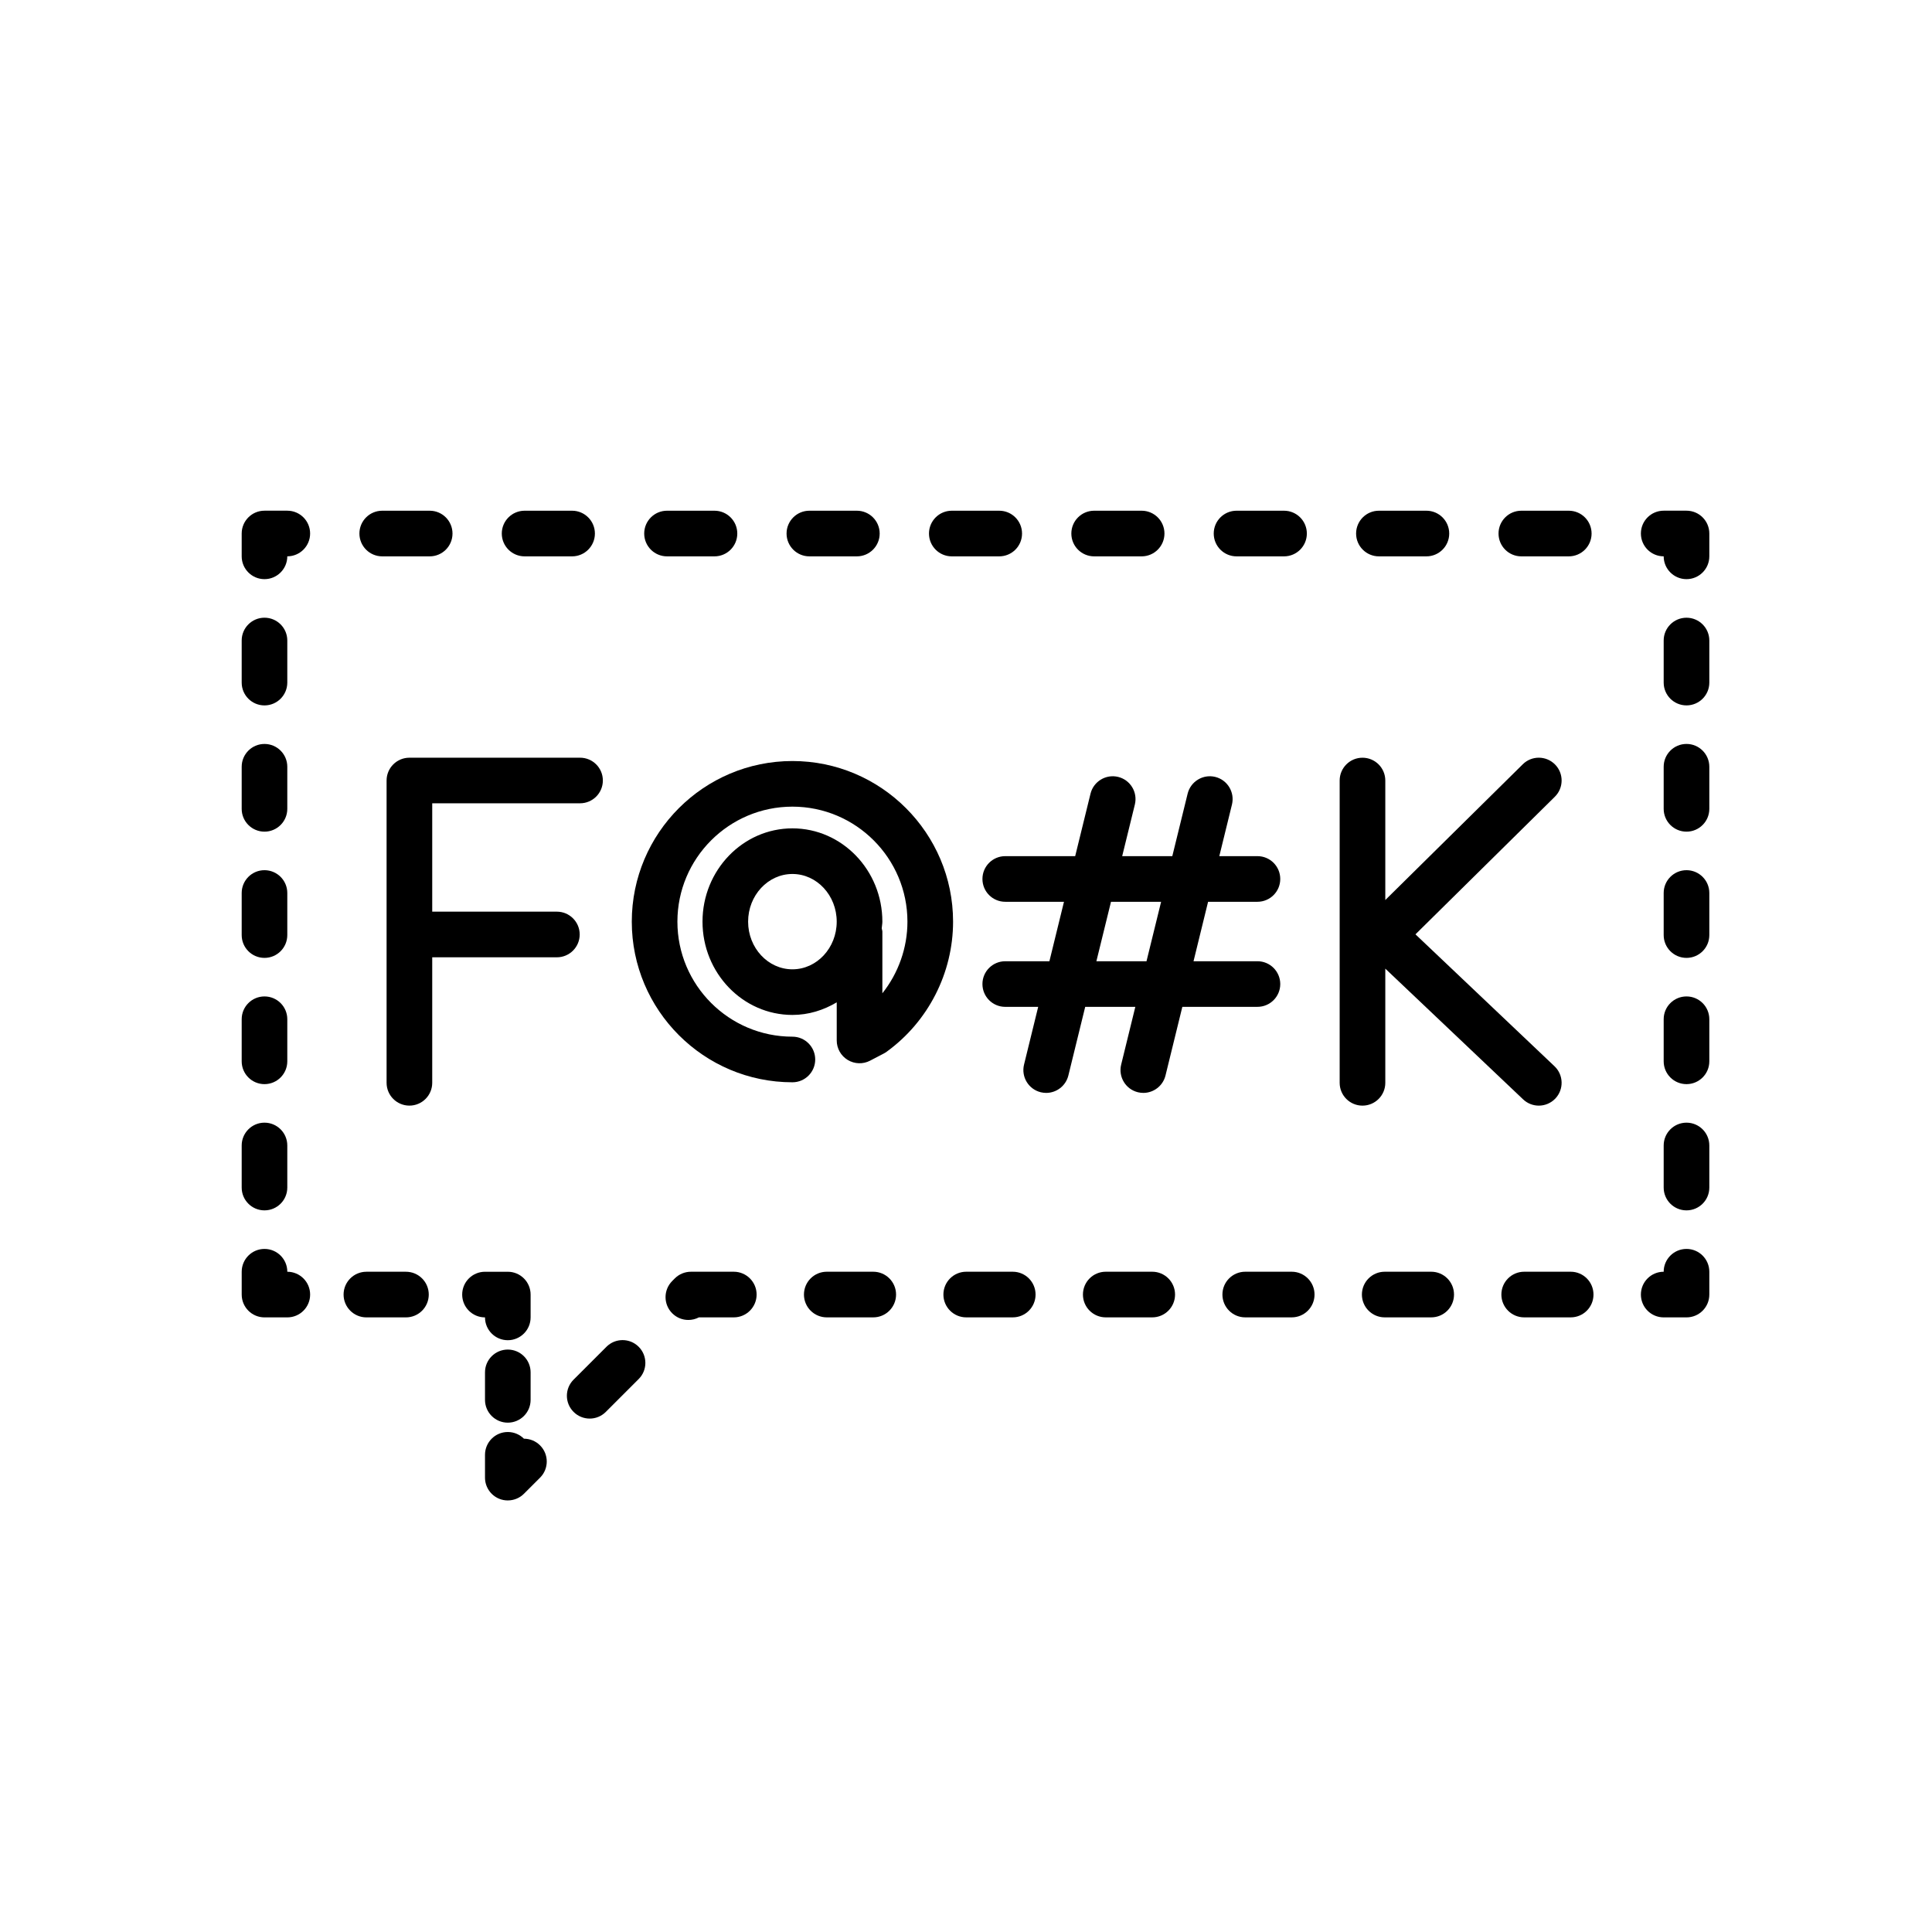
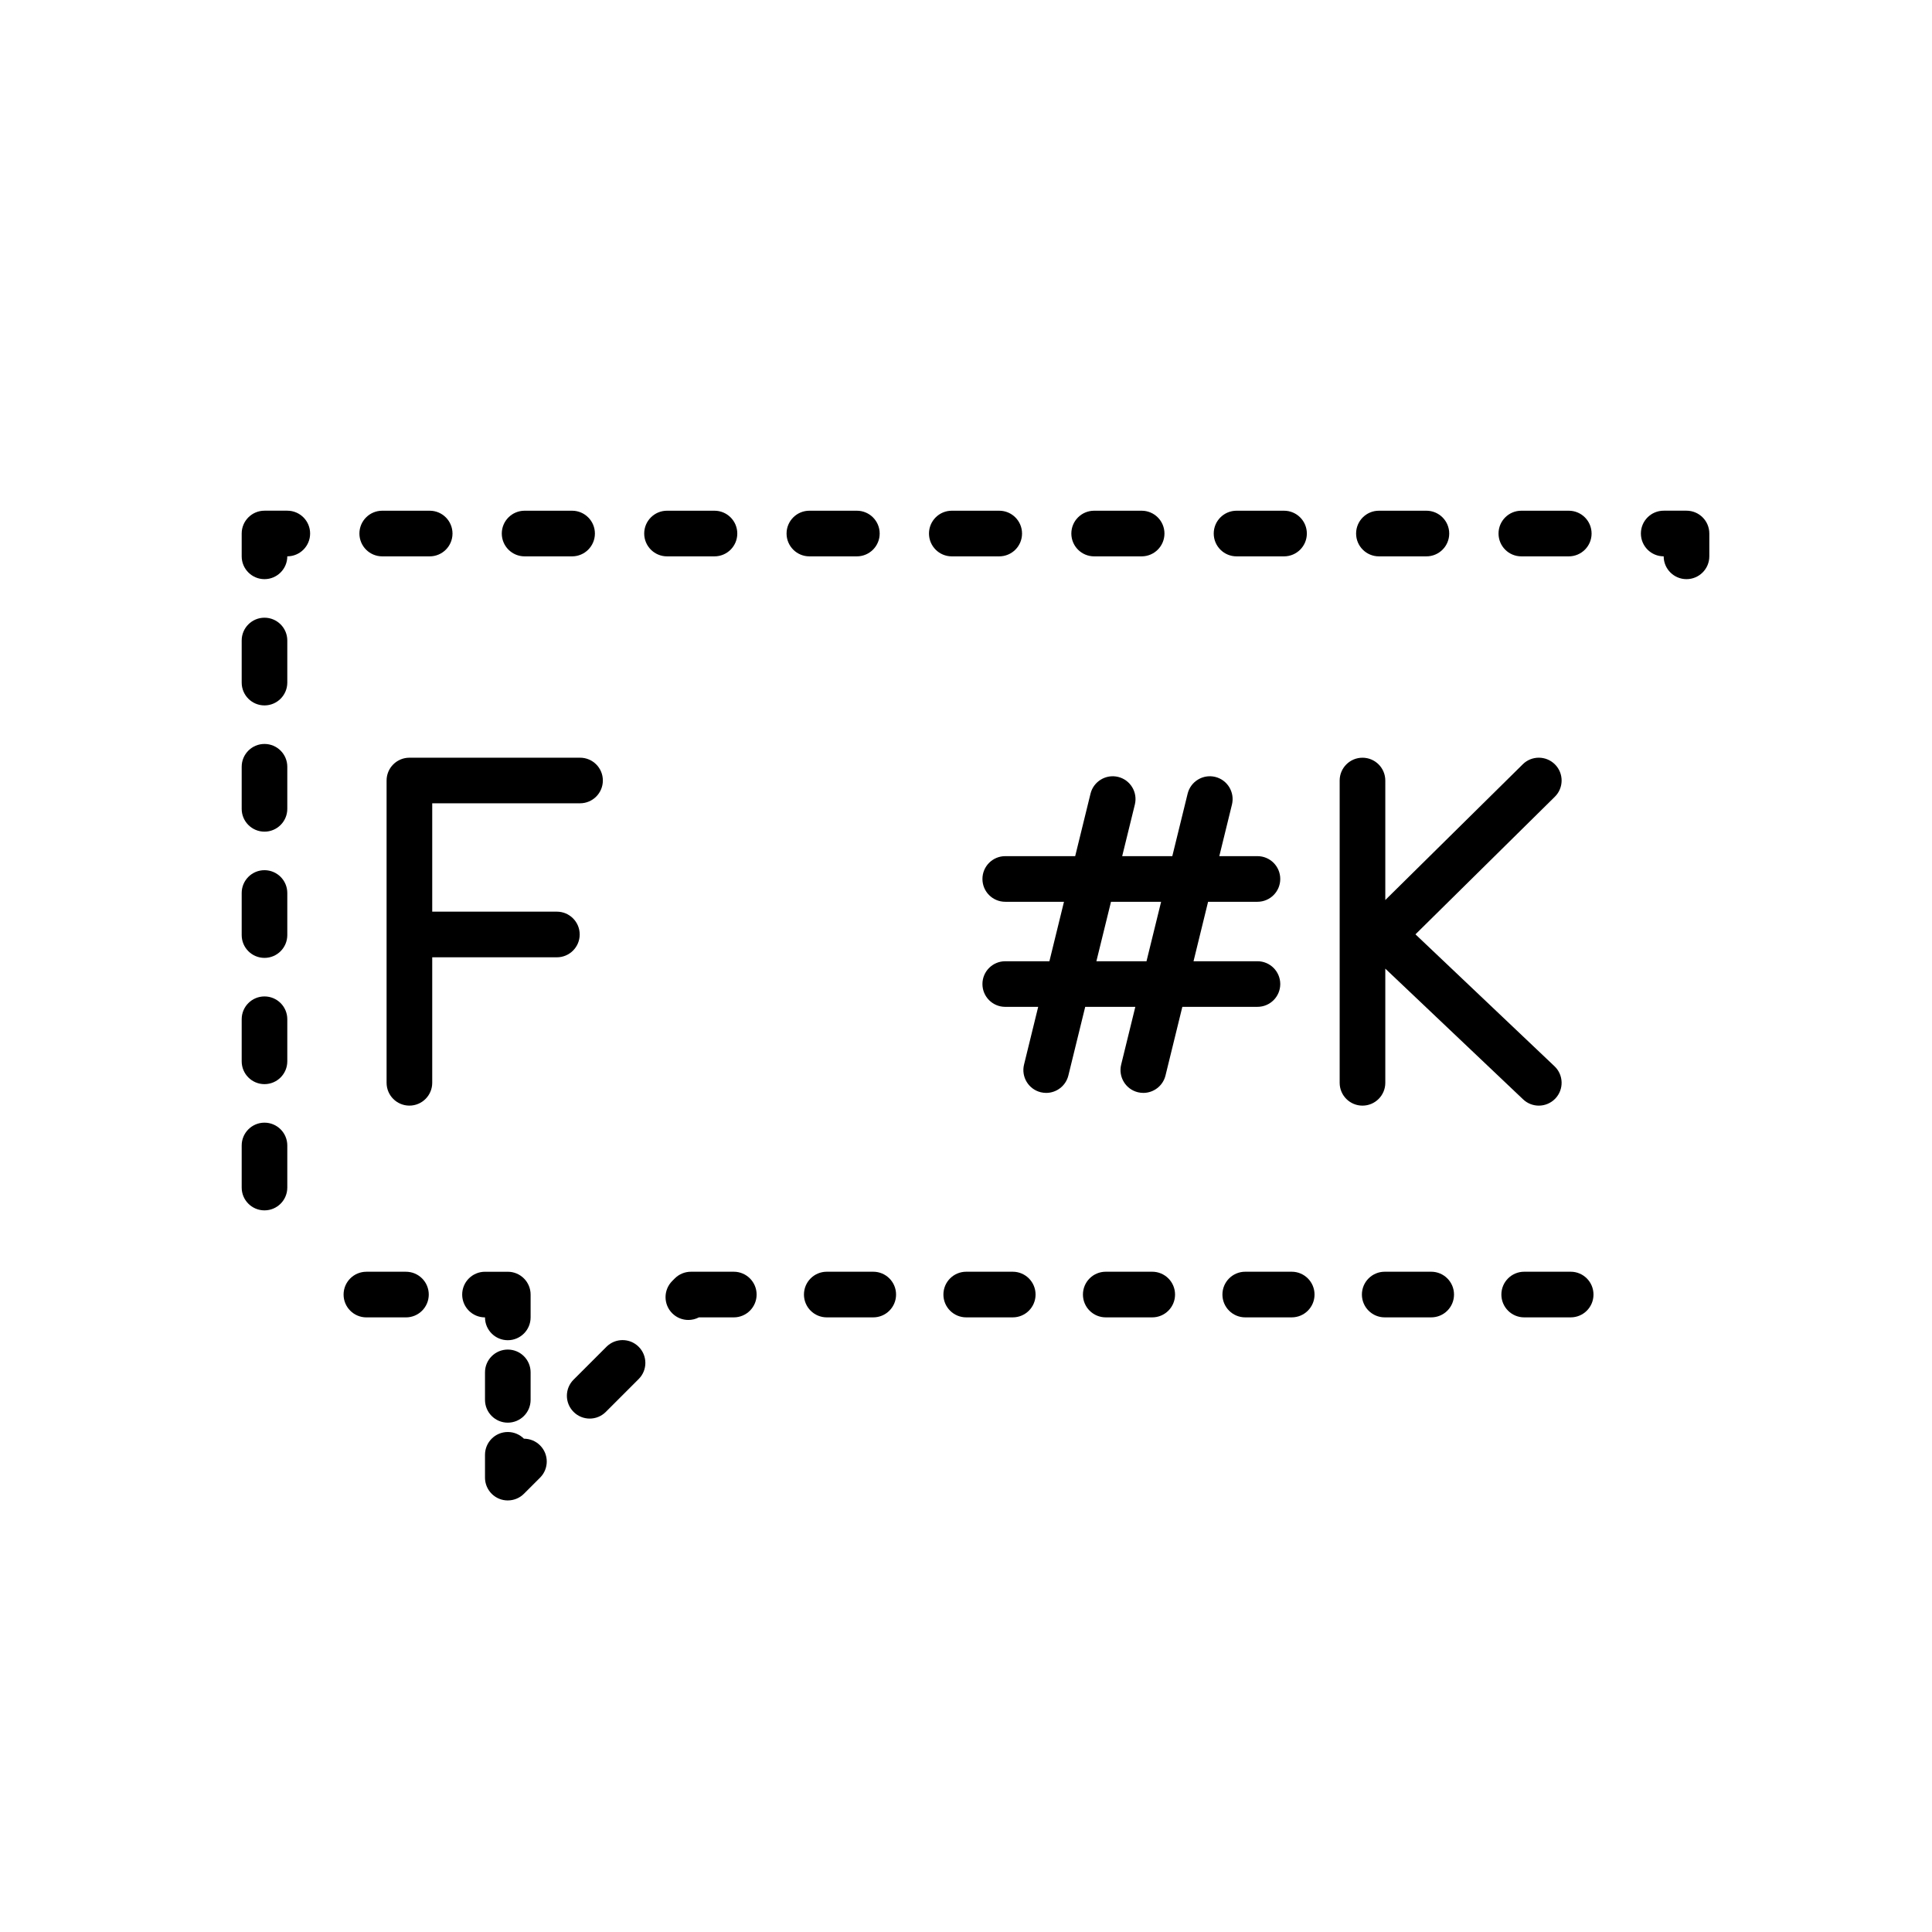
<svg xmlns="http://www.w3.org/2000/svg" fill="#000000" width="800px" height="800px" version="1.1" viewBox="144 144 512 512">
  <g>
    <path d="m590.94 297.48c-3.34 0-6.047-2.711-6.047-6.047-3.34 0-6.039-2.707-6.039-6.047s2.699-6.047 6.039-6.047h6.047c3.34 0 6.047 2.707 6.047 6.047v6.047c0.004 3.336-2.707 6.047-6.047 6.047z" />
    <path d="m559.74 291.44h-12.574c-3.34 0-6.039-2.707-6.039-6.047s2.699-6.047 6.039-6.047h12.574c3.344 0 6.047 2.707 6.047 6.047s-2.703 6.047-6.047 6.047zm-37.73 0h-12.582c-3.34 0-6.047-2.707-6.047-6.047s2.707-6.047 6.047-6.047h12.582c3.34 0 6.047 2.707 6.047 6.047s-2.707 6.047-6.047 6.047zm-37.73 0h-12.582c-3.34 0-6.047-2.707-6.047-6.047s2.707-6.047 6.047-6.047h12.582c3.34 0 6.047 2.707 6.047 6.047s-2.707 6.047-6.047 6.047zm-37.734 0h-12.582c-3.344 0-6.047-2.707-6.047-6.047s2.699-6.047 6.047-6.047h12.582c3.34 0 6.047 2.707 6.047 6.047-0.004 3.34-2.707 6.047-6.047 6.047zm-37.742 0h-12.574c-3.336 0-6.039-2.707-6.039-6.047s2.707-6.047 6.039-6.047h12.574c3.344 0 6.047 2.707 6.047 6.047s-2.699 6.047-6.047 6.047zm-37.727 0h-12.582c-3.336 0-6.047-2.707-6.047-6.047s2.711-6.047 6.047-6.047h12.582c3.336 0 6.047 2.707 6.047 6.047s-2.711 6.047-6.047 6.047zm-37.734 0h-12.574c-3.34 0-6.047-2.707-6.047-6.047s2.707-6.047 6.047-6.047h12.574c3.34 0 6.047 2.707 6.047 6.047s-2.707 6.047-6.047 6.047zm-37.734 0h-12.582c-3.336 0-6.047-2.707-6.047-6.047s2.711-6.047 6.047-6.047h12.582c3.336 0 6.047 2.707 6.047 6.047s-2.711 6.047-6.047 6.047zm-37.73 0h-12.582c-3.34 0-6.047-2.707-6.047-6.047s2.707-6.047 6.047-6.047h12.582c3.336 0 6.039 2.707 6.039 6.047s-2.703 6.047-6.039 6.047z" />
    <path d="m214.09 297.48c-3.336 0-6.039-2.711-6.039-6.047v-6.047c0-3.34 2.707-6.047 6.039-6.047h6.047c3.34 0 6.047 2.707 6.047 6.047s-2.707 6.047-6.047 6.047c-0.004 3.336-2.707 6.047-6.047 6.047z" />
    <path d="m214.09 464.76c-3.336 0-6.039-2.699-6.039-6.039v-11.156c0-3.34 2.707-6.047 6.039-6.047 3.34 0 6.047 2.707 6.047 6.047v11.156c-0.004 3.34-2.707 6.039-6.047 6.039zm0-33.453c-3.336 0-6.039-2.707-6.039-6.047v-11.156c0-3.34 2.707-6.039 6.039-6.039 3.34 0 6.047 2.699 6.047 6.039v11.156c-0.004 3.344-2.707 6.047-6.047 6.047zm0-33.457c-3.336 0-6.039-2.707-6.039-6.047v-11.148c0-3.34 2.707-6.047 6.039-6.047 3.34 0 6.047 2.707 6.047 6.047v11.148c-0.004 3.344-2.707 6.047-6.047 6.047zm0-33.453c-3.336 0-6.039-2.707-6.039-6.039v-11.156c0-3.34 2.707-6.047 6.039-6.047 3.34 0 6.047 2.707 6.047 6.047v11.156c-0.004 3.328-2.707 6.039-6.047 6.039zm0-33.457c-3.336 0-6.039-2.707-6.039-6.047v-11.156c0-3.336 2.707-6.039 6.039-6.039 3.34 0 6.047 2.707 6.047 6.039v11.156c-0.004 3.34-2.707 6.047-6.047 6.047z" />
-     <path d="m220.14 493.12h-6.047c-3.336 0-6.039-2.707-6.039-6.047v-6.047c0-3.34 2.707-6.047 6.039-6.047 3.34 0 6.047 2.707 6.047 6.047 3.34 0 6.047 2.707 6.047 6.047 0 3.344-2.703 6.047-6.047 6.047z" />
    <path d="m251.58 493.12h-10.48c-3.336 0-6.047-2.707-6.047-6.047 0-3.34 2.711-6.047 6.047-6.047h10.48c3.34 0 6.047 2.707 6.047 6.047-0.004 3.344-2.707 6.047-6.047 6.047z" />
    <path d="m278.57 499.17c-3.336 0-6.039-2.707-6.039-6.047-3.34 0-6.047-2.707-6.047-6.047 0-3.34 2.707-6.047 6.047-6.047h6.039c3.34 0 6.047 2.707 6.047 6.047v6.047c0.004 3.336-2.707 6.047-6.047 6.047z" />
    <path d="m278.57 521.02c-3.336 0-6.039-2.707-6.039-6.047v-7.285c0-3.34 2.707-6.039 6.039-6.039 3.34 0 6.047 2.699 6.047 6.039v7.285c0.004 3.34-2.707 6.047-6.047 6.047z" />
    <path d="m278.57 541.63c-0.777 0-1.566-0.145-2.312-0.457-2.258-0.938-3.727-3.144-3.727-5.582v-6.047c0-3.34 2.707-6.047 6.039-6.047 1.672 0 3.184 0.68 4.277 1.773 1.551 0 3.094 0.59 4.277 1.773 2.363 2.363 2.363 6.191 0 8.551l-4.277 4.273c-1.152 1.152-2.699 1.762-4.277 1.762z" />
    <path d="m300.28 519.94c-1.547 0-3.094-0.59-4.277-1.773-2.363-2.363-2.363-6.188 0-8.543l8.711-8.711c2.359-2.363 6.188-2.363 8.543 0 2.359 2.363 2.363 6.188 0 8.543l-8.711 8.711c-1.176 1.18-2.719 1.773-4.266 1.773zm26.141-26.137c-1.547 0-3.082-0.586-4.266-1.762-2.367-2.352-2.371-6.188-0.02-8.551l0.684-0.691c1.133-1.137 2.676-1.777 4.289-1.777h11.355c3.336 0 6.047 2.707 6.047 6.047 0 3.34-2.711 6.047-6.047 6.047h-9.238c-0.887 0.453-1.844 0.688-2.805 0.688zm233.83-0.688h-12.324c-3.34 0-6.047-2.707-6.047-6.047 0-3.34 2.707-6.047 6.047-6.047h12.324c3.34 0 6.039 2.707 6.039 6.047 0.004 3.344-2.699 6.047-6.039 6.047zm-36.969 0h-12.316c-3.34 0-6.047-2.707-6.047-6.047 0-3.34 2.707-6.047 6.047-6.047h12.316c3.344 0 6.047 2.707 6.047 6.047 0 3.344-2.699 6.047-6.047 6.047zm-36.965 0h-12.316c-3.34 0-6.047-2.707-6.047-6.047 0-3.34 2.707-6.047 6.047-6.047h12.316c3.34 0 6.047 2.707 6.047 6.047 0 3.344-2.707 6.047-6.047 6.047zm-36.965 0h-12.316c-3.344 0-6.047-2.707-6.047-6.047 0-3.34 2.699-6.047 6.047-6.047h12.316c3.34 0 6.047 2.707 6.047 6.047 0 3.344-2.707 6.047-6.047 6.047zm-36.965 0h-12.328c-3.34 0-6.047-2.707-6.047-6.047 0-3.34 2.707-6.047 6.047-6.047h12.328c3.34 0 6.047 2.707 6.047 6.047 0 3.344-2.703 6.047-6.047 6.047zm-36.969 0h-12.316c-3.34 0-6.047-2.707-6.047-6.047 0-3.34 2.707-6.047 6.047-6.047h12.316c3.34 0 6.047 2.707 6.047 6.047 0 3.344-2.707 6.047-6.047 6.047z" />
-     <path d="m590.94 493.12h-6.047c-3.34 0-6.039-2.707-6.039-6.047 0-3.34 2.699-6.047 6.039-6.047 0-3.34 2.707-6.047 6.047-6.047s6.047 2.707 6.047 6.047v6.047c0.004 3.344-2.707 6.047-6.047 6.047z" />
-     <path d="m590.94 464.76c-3.34 0-6.047-2.699-6.047-6.039v-11.156c0-3.34 2.707-6.047 6.047-6.047s6.047 2.707 6.047 6.047v11.156c0.004 3.34-2.707 6.039-6.047 6.039zm0-33.453c-3.34 0-6.047-2.707-6.047-6.047v-11.156c0-3.34 2.707-6.039 6.047-6.039s6.047 2.699 6.047 6.039v11.156c0.004 3.344-2.707 6.047-6.047 6.047zm0-33.457c-3.34 0-6.047-2.707-6.047-6.047v-11.148c0-3.34 2.707-6.047 6.047-6.047s6.047 2.707 6.047 6.047v11.148c0.004 3.344-2.707 6.047-6.047 6.047zm0-33.453c-3.34 0-6.047-2.707-6.047-6.047v-11.152c0-3.336 2.707-6.047 6.047-6.047s6.047 2.711 6.047 6.047v11.156c0.004 3.332-2.707 6.043-6.047 6.043zm0-33.461c-3.34 0-6.047-2.707-6.047-6.039v-11.156c0-3.336 2.707-6.039 6.047-6.039s6.047 2.707 6.047 6.039v11.156c0.004 3.332-2.707 6.039-6.047 6.039z" />
-     <path d="m354 345.68c-23.477 0-42.57 19.098-42.57 42.57 0 23.469 19.094 42.566 42.57 42.566 3.336 0 6.039-2.699 6.039-6.039 0-3.344-2.707-6.047-6.039-6.047-16.809 0-30.48-13.672-30.48-30.48s13.672-30.48 30.48-30.48 30.48 13.672 30.48 30.48c0 6.949-2.402 13.645-6.644 18.984v-16.34c0-0.301-0.125-0.562-0.172-0.863 0.039-0.598 0.172-1.168 0.172-1.785 0-13.633-10.691-24.723-23.832-24.723s-23.832 11.09-23.832 24.723c0 13.633 10.691 24.723 23.832 24.723 4.289 0 8.262-1.273 11.738-3.34v10.105c0 2.117 1.109 4.074 2.918 5.168 1.812 1.09 4.055 1.168 5.934 0.18l3.633-1.898c0.262-0.137 0.516-0.293 0.746-0.465 11.023-7.992 17.602-20.883 17.602-34.48-0.004-23.461-19.102-42.559-42.574-42.559zm0 55.199c-6.473 0-11.742-5.668-11.742-12.629 0-6.969 5.269-12.637 11.742-12.637 6.469 0 11.738 5.668 11.738 12.637 0 6.961-5.269 12.629-11.738 12.629z" />
    <path d="m477.23 398.74h-16.934l3.859-15.758h13.078c3.344 0 6.047-2.707 6.047-6.047s-2.699-6.047-6.047-6.047h-10.105l3.356-13.684c0.785-3.25-1.195-6.519-4.438-7.316-3.219-0.785-6.508 1.188-7.309 4.434l-4.066 16.566h-13.281l3.359-13.684c0.789-3.25-1.188-6.519-4.434-7.316-3.219-0.785-6.516 1.188-7.316 4.434l-4.066 16.566h-18.531c-3.344 0-6.047 2.707-6.047 6.047s2.699 6.047 6.047 6.047h15.562l-3.863 15.758h-11.699c-3.344 0-6.047 2.707-6.047 6.039 0 3.344 2.699 6.047 6.047 6.047h8.727l-3.754 15.316c-0.789 3.246 1.195 6.519 4.434 7.316 0.488 0.117 0.969 0.172 1.445 0.172 2.715 0 5.188-1.848 5.871-4.606l4.465-18.199h13.281l-3.754 15.316c-0.789 3.246 1.188 6.519 4.434 7.316 0.488 0.117 0.969 0.172 1.445 0.172 2.715 0 5.188-1.848 5.871-4.606l4.465-18.199h19.902c3.344 0 6.047-2.699 6.047-6.047-0.008-3.332-2.707-6.039-6.051-6.039zm-42.676 0 3.871-15.758h13.281l-3.871 15.758z" />
    <path d="m297.72 344.8h-45.223c-3.34 0-6.047 2.707-6.047 6.047v80.105c0 3.34 2.707 6.047 6.047 6.047s6.047-2.707 6.047-6.047v-33.258h33.035c3.336 0 6.047-2.707 6.047-6.047 0-3.34-2.711-6.047-6.047-6.047h-33.035v-28.719h39.172c3.34 0 6.047-2.707 6.047-6.039 0.004-3.34-2.703-6.043-6.043-6.043z" />
    <path d="m519.11 391.61 36.934-36.461c2.379-2.348 2.402-6.176 0.059-8.551-2.352-2.379-6.188-2.402-8.551-0.055l-36.434 35.973v-31.664c0-3.34-2.707-6.047-6.047-6.047s-6.047 2.707-6.047 6.047v80.105c0 3.34 2.707 6.047 6.047 6.047s6.047-2.707 6.047-6.047v-30.258l36.52 34.641c1.168 1.113 2.664 1.664 4.16 1.664 1.598 0 3.199-0.637 4.387-1.883 2.293-2.422 2.195-6.254-0.227-8.551z" />
  </g>
</svg>